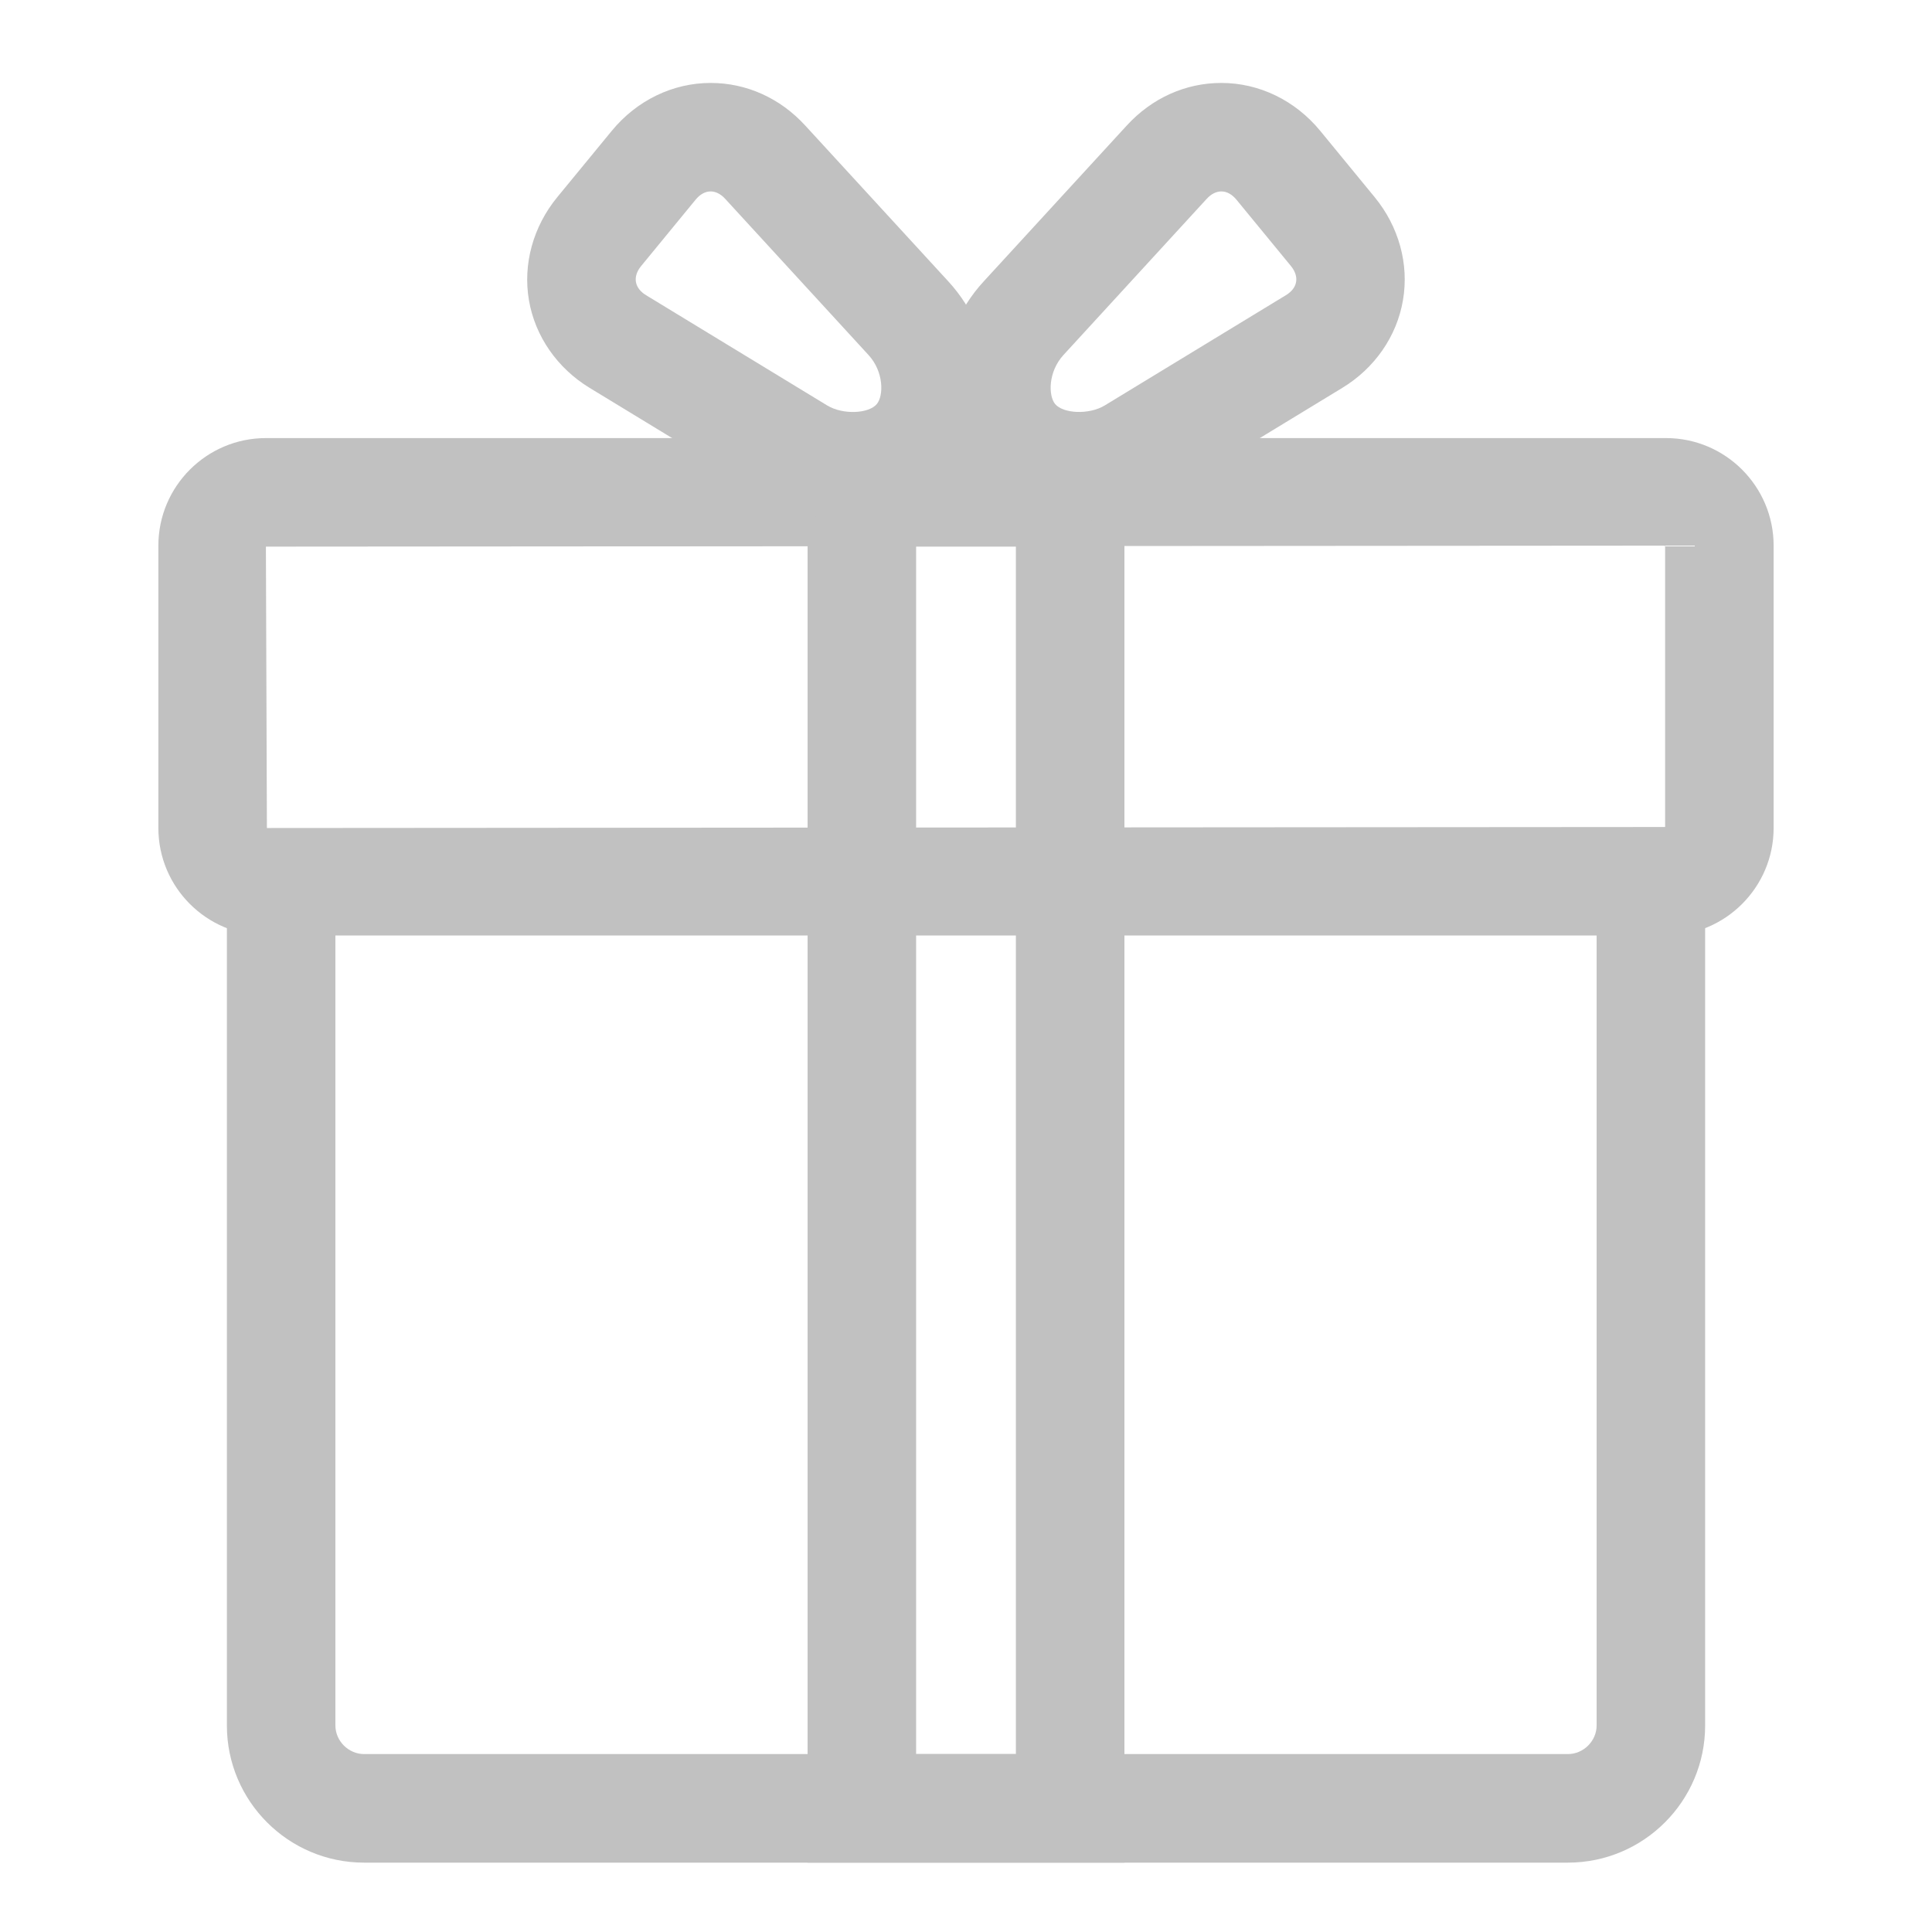
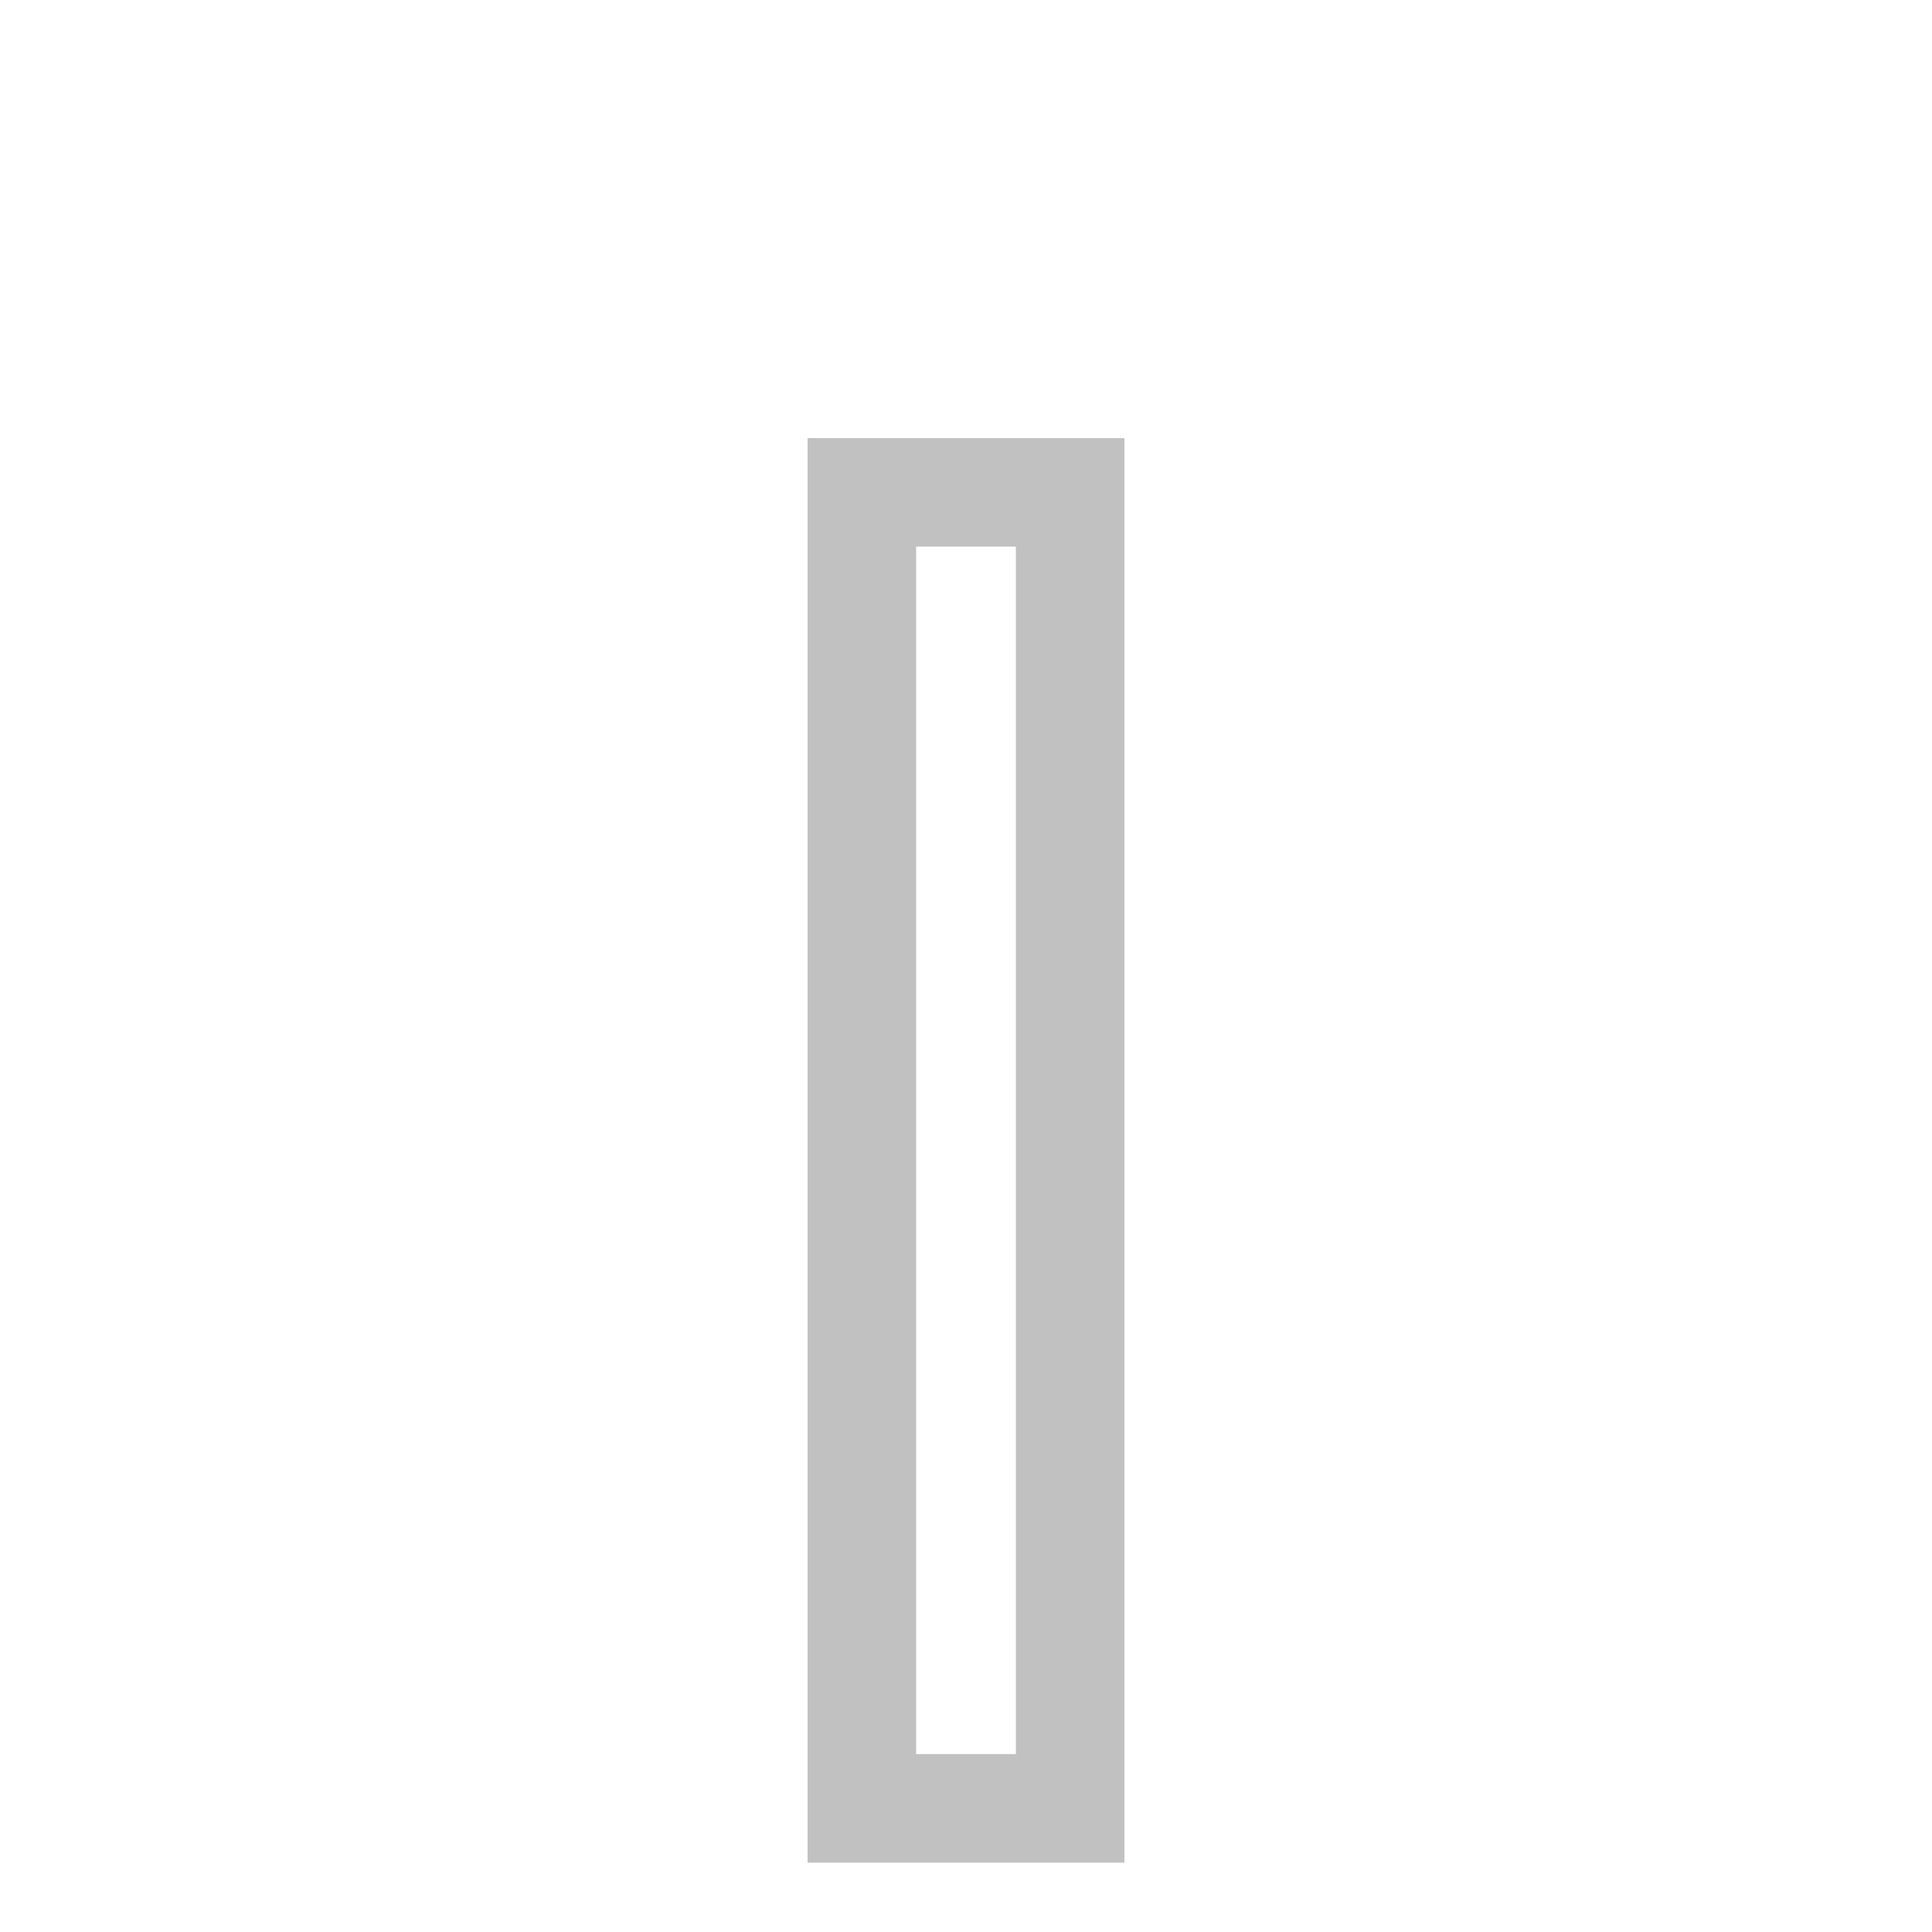
<svg xmlns="http://www.w3.org/2000/svg" version="1.1" id="레이어_1" x="0px" y="0px" width="73px" height="73px" viewBox="0 0 73 73" enable-background="new 0 0 73 73" xml:space="preserve">
  <g>
    <g>
-       <path fill="#C1C1C1" d="M59.244,70.379H13.756c-2.859,0-5.183-2.324-5.183-5.182V33.083h4.1v32.114c0,0.585,0.496,1.08,1.083,1.08    h45.488c0.588,0,1.084-0.495,1.084-1.08V33.083h4.1v32.114C64.428,68.055,62.102,70.379,59.244,70.379z" />
-     </g>
+       </g>
    <g>
-       <path fill="#C1C1C1" d="M62.953,35.348H10.047c-2.241,0-4.063-1.822-4.063-4.062v-10.67c0-2.24,1.822-4.063,4.063-4.063h52.906    c2.238,0,4.063,1.823,4.063,4.063v10.67C67.016,33.525,65.191,35.348,62.953,35.348z M62.916,20.616l-52.869,0.038l0.038,10.632    l52.831-0.038V20.616z" />
-     </g>
+       </g>
    <g>
      <path fill="#C1C1C1" d="M42.486,70.379H30.515V16.553h11.971V70.379L42.486,70.379z M34.615,66.277h3.77V20.654h-3.77V66.277z" />
    </g>
    <g>
      <g>
-         <path fill="#C1C1C1" d="M40.777,19.683L40.777,19.683c-1.646,0-3.131-0.662-4.078-1.816c-1.635-1.991-1.43-5.167,0.465-7.229     l5.411-5.896c0.952-1.038,2.221-1.608,3.573-1.608c1.431,0,2.791,0.66,3.736,1.81l2.057,2.506c0.912,1.111,1.304,2.528,1.07,3.89     c-0.23,1.362-1.066,2.571-2.294,3.317l-6.84,4.162C42.951,19.385,41.878,19.683,40.777,19.683z M46.148,7.233     c-0.192,0-0.385,0.097-0.553,0.28l-5.41,5.898c-0.584,0.635-0.578,1.537-0.318,1.854c0.298,0.361,1.275,0.42,1.881,0.051     l6.839-4.162c0.22-0.133,0.353-0.307,0.386-0.502c0.033-0.195-0.035-0.404-0.197-0.602l-2.059-2.507     C46.549,7.341,46.354,7.233,46.148,7.233z" />
-       </g>
+         </g>
      <g>
-         <path fill="#C1C1C1" d="M32.223,19.683c-1.101,0-2.175-0.298-3.103-0.864l-6.839-4.162c-1.228-0.746-2.065-1.956-2.296-3.317     c-0.232-1.362,0.16-2.779,1.071-3.89l2.059-2.506c0.944-1.15,2.306-1.81,3.736-1.81c1.352,0,2.621,0.57,3.573,1.608l5.413,5.896     c1.894,2.063,2.099,5.238,0.464,7.229C35.353,19.021,33.867,19.683,32.223,19.683z M26.851,7.233c-0.204,0-0.4,0.108-0.567,0.311     l-2.058,2.507c-0.163,0.198-0.23,0.407-0.198,0.602c0.034,0.196,0.167,0.37,0.385,0.502l6.838,4.162     c0.605,0.369,1.583,0.31,1.88-0.051c0.26-0.317,0.268-1.219-0.316-1.854l-5.413-5.898C27.235,7.331,27.044,7.233,26.851,7.233z" />
-       </g>
+         </g>
    </g>
  </g>
</svg>